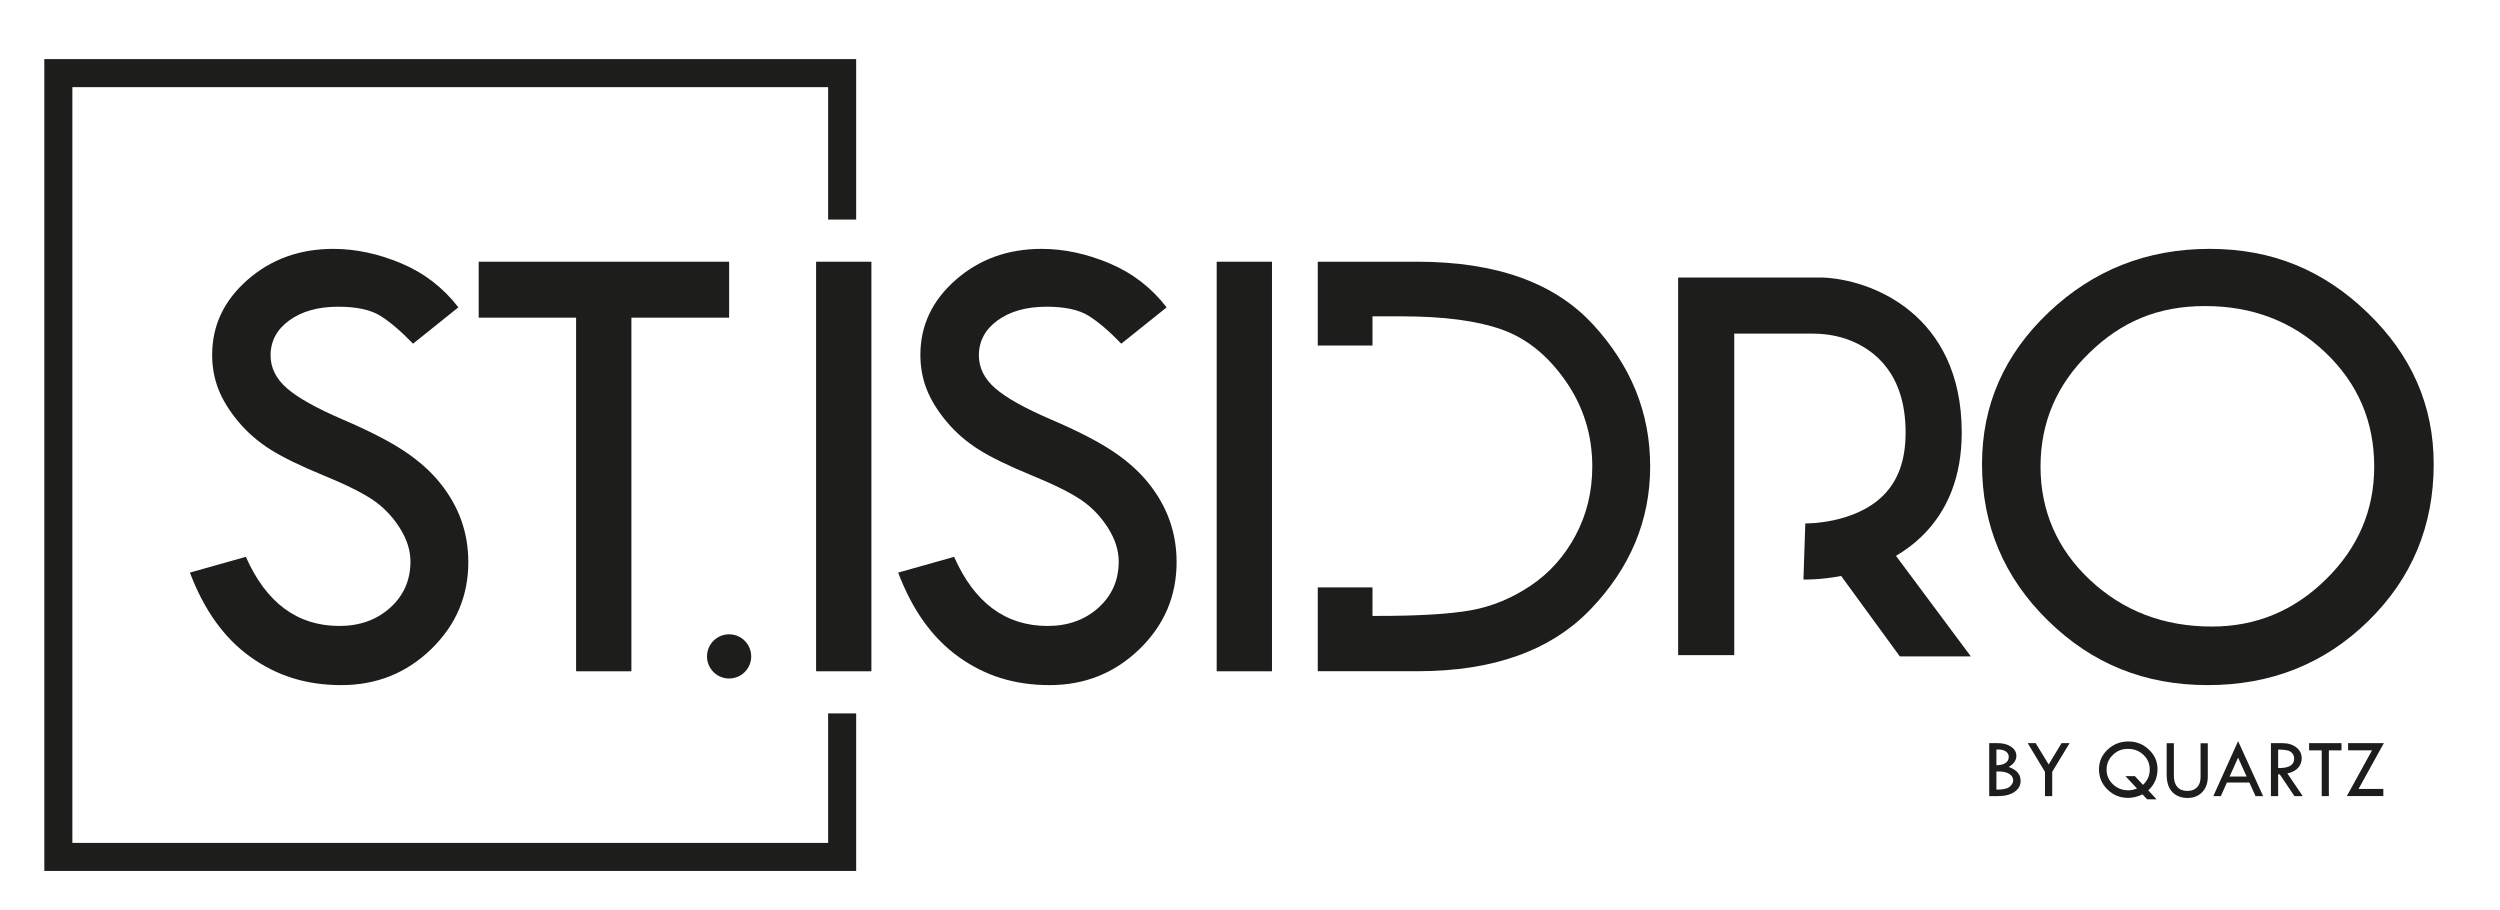
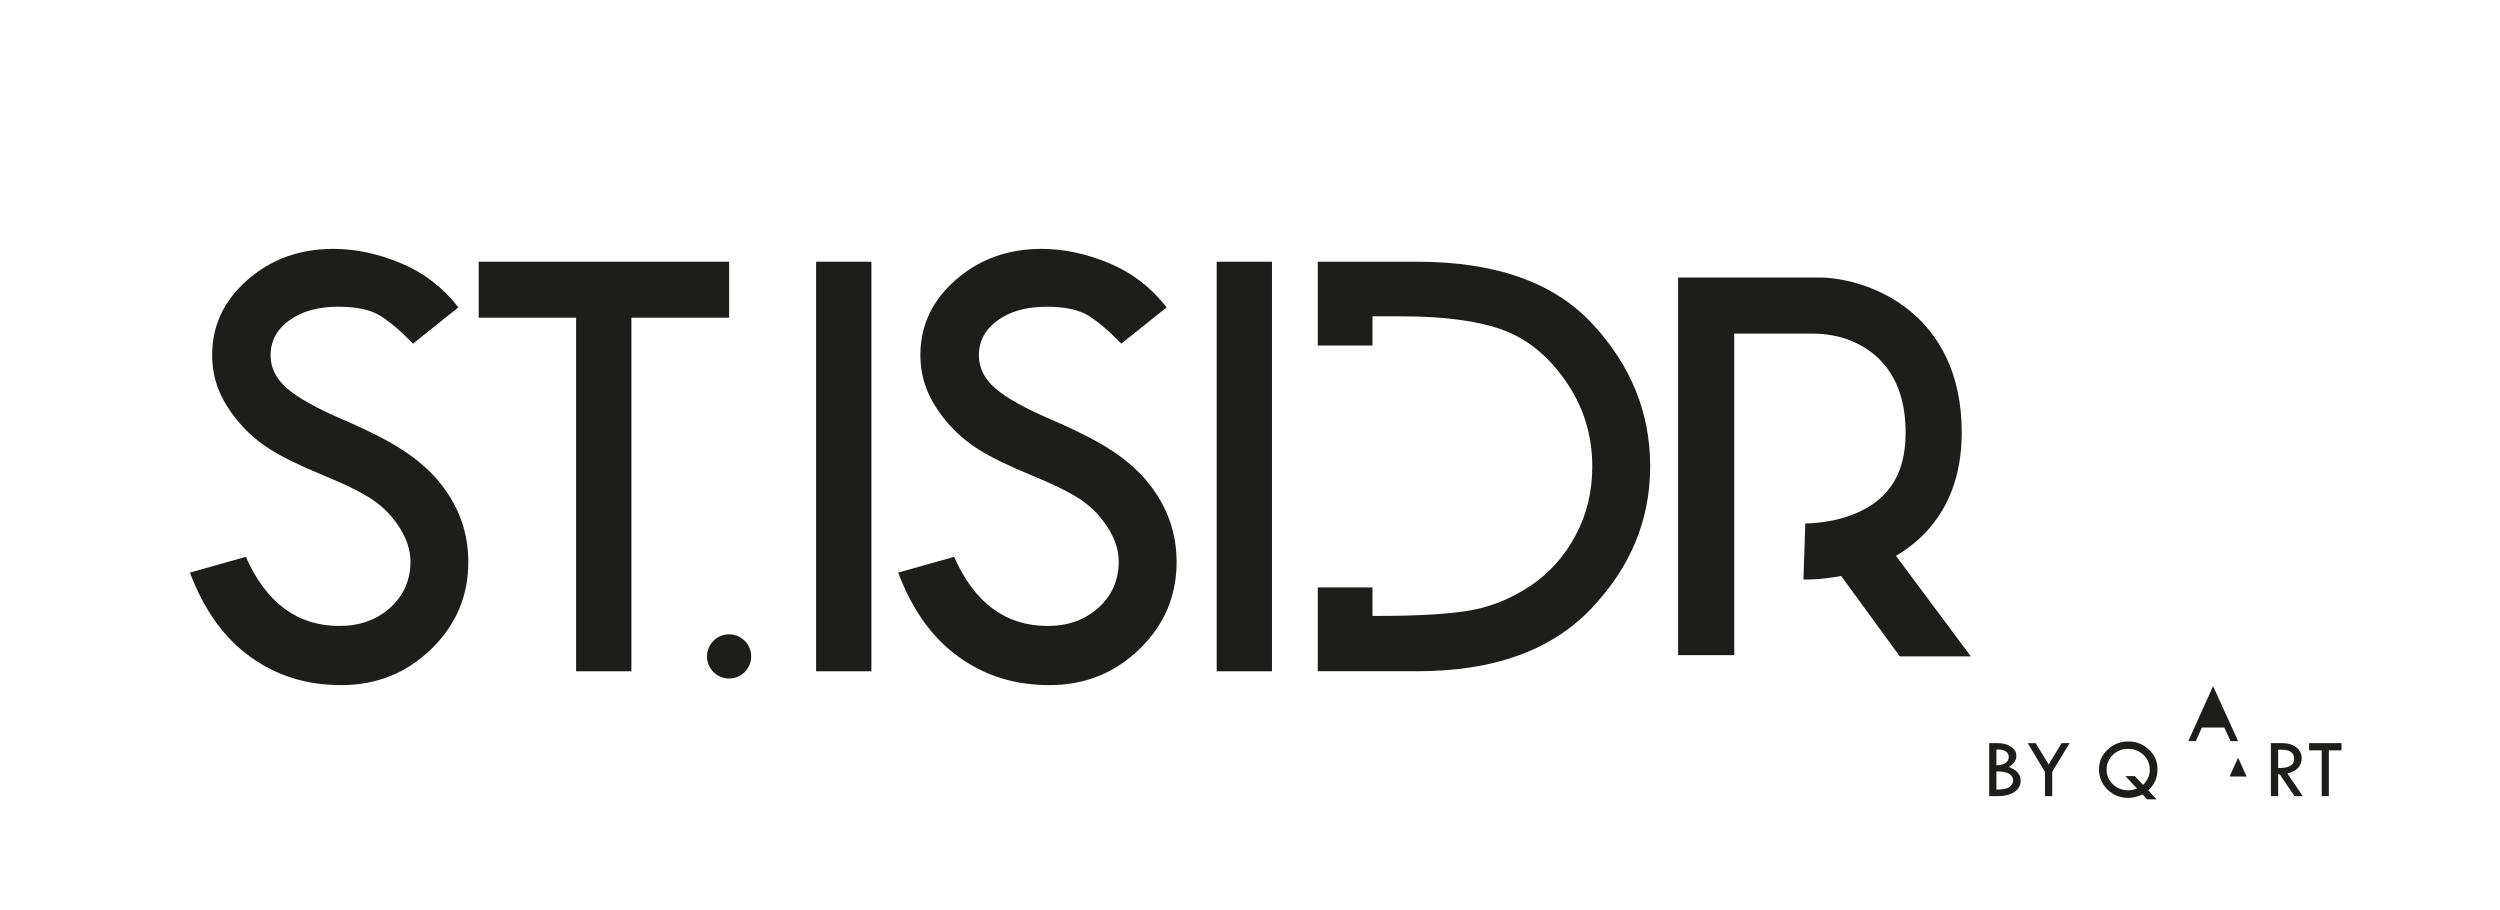
<svg xmlns="http://www.w3.org/2000/svg" id="Capa_1" data-name="Capa 1" viewBox="0 0 840.52 306">
  <defs>
    <style>      .cls-1 {        fill: #1d1d1b;        stroke-width: 0px;      }    </style>
  </defs>
  <path class="cls-1" d="M646.01,180.42c8.98-8.69,13.54-20.46,13.54-35.01,0-40.02-30.72-51.58-46.97-52.1h-48.38s0,126.96,0,126.96h18.87v-108.1h26.27c4.31,0,8.62.67,12.63,2.25,8.35,3.28,18.71,11.32,18.71,30.98,0,9.32-2.52,16.31-7.71,21.37-9.73,9.49-25.89,9.21-26.01,9.21l-.63,18.86c.45.02,5.67.15,12.68-1.2l19.73,27.05h23.88l-25.18-33.81c2.98-1.75,5.89-3.87,8.57-6.46Z" />
  <path class="cls-1" d="M154.1,103.34l-15.24,12.21c-4.03-4.18-7.68-7.3-10.95-9.35-3.27-2.05-8-3.08-14.18-3.08-6.76,0-12.24,1.53-16.45,4.58s-6.31,6.99-6.31,11.8c0,4.17,1.84,7.85,5.51,11.05,3.67,3.2,9.93,6.7,18.78,10.5,8.85,3.8,15.73,7.34,20.66,10.61,4.93,3.28,8.97,6.9,12.14,10.85,3.17,3.96,5.52,8.14,7.07,12.53,1.55,4.39,2.32,9.04,2.32,13.93,0,11.45-4.16,21.2-12.48,29.27-8.32,8.06-18.39,12.1-30.21,12.1s-21.71-3.15-30.53-9.46c-8.83-6.3-15.62-15.76-20.38-28.37l18.81-5.3c6.85,15.49,17.33,23.24,31.45,23.24,6.85,0,12.54-2.05,17.08-6.14,4.54-4.09,6.81-9.27,6.81-15.52,0-3.74-1.19-7.49-3.57-11.26-2.38-3.77-5.34-6.88-8.87-9.32-3.53-2.44-9.16-5.25-16.86-8.41-7.71-3.16-13.64-6.06-17.8-8.68-4.16-2.63-7.76-5.76-10.79-9.4-3.04-3.64-5.26-7.25-6.67-10.85-1.41-3.6-2.11-7.45-2.11-11.56,0-9.86,3.96-18.27,11.89-25.22,7.93-6.95,17.54-10.42,28.86-10.42,7.49,0,15.1,1.62,22.81,4.86,7.71,3.24,14.12,8.18,19.24,14.81Z" />
  <path class="cls-1" d="M160.94,87.99h84.2v18.81h-32.86v118.89h-18.59v-118.89h-32.75v-18.81Z" />
  <path class="cls-1" d="M274.38,87.99h18.59v137.7h-18.59V87.99Z" />
  <path class="cls-1" d="M392.23,103.34l-15.24,12.21c-4.02-4.18-7.68-7.3-10.94-9.35-3.27-2.05-8-3.08-14.18-3.08-6.76,0-12.24,1.53-16.45,4.58s-6.31,6.99-6.31,11.8c0,4.17,1.84,7.85,5.51,11.05,3.67,3.2,9.93,6.7,18.78,10.5,8.85,3.8,15.74,7.34,20.66,10.61,4.93,3.28,8.97,6.9,12.14,10.85,3.16,3.96,5.52,8.14,7.06,12.53,1.55,4.39,2.32,9.04,2.32,13.93,0,11.45-4.16,21.2-12.49,29.27-8.32,8.06-18.39,12.1-30.21,12.1s-21.71-3.15-30.53-9.46c-8.83-6.3-15.62-15.76-20.38-28.37l18.81-5.3c6.84,15.49,17.33,23.24,31.45,23.24,6.84,0,12.54-2.05,17.08-6.14,4.54-4.09,6.81-9.27,6.81-15.52,0-3.74-1.19-7.49-3.57-11.26-2.38-3.77-5.34-6.88-8.87-9.32-3.53-2.44-9.15-5.25-16.86-8.41-7.71-3.16-13.65-6.06-17.8-8.68-4.16-2.63-7.76-5.76-10.79-9.4-3.04-3.64-5.26-7.25-6.67-10.85-1.41-3.6-2.12-7.45-2.12-11.56,0-9.86,3.96-18.27,11.89-25.22,7.93-6.95,17.54-10.42,28.86-10.42,7.5,0,15.09,1.62,22.81,4.86,7.71,3.24,14.12,8.18,19.24,14.81Z" />
  <path class="cls-1" d="M409.06,87.99h18.59v137.7h-18.59V87.99Z" />
-   <path class="cls-1" d="M666.37,156.03c0-19.87,7.49-36.9,22.48-51.08,14.99-14.18,33-21.28,54.04-21.28s38.23,7.15,53.07,21.44c14.84,14.29,22.27,31.27,22.27,50.92,0,20.81-7.33,38.4-21.99,52.76-14.66,14.36-32.66,21.55-53.99,21.55s-38.95-7.23-53.72-21.71c-14.77-14.47-22.16-32.01-22.16-52.6ZM798.23,156.89c0-15.19-5.48-27.98-16.43-38.39-10.95-10.4-24.43-15.6-40.42-15.6s-28.23,5.29-39.07,15.87c-10.85,10.58-16.27,23.29-16.27,38.11s5.57,27.77,16.7,38.17c11.13,10.4,24.77,15.6,40.91,15.6,14.84,0,27.65-5.31,38.42-15.93,10.77-10.62,16.16-23.23,16.16-37.85Z" />
  <path class="cls-1" d="M535.45,108.96c-12.9-13.98-32.57-20.97-59.01-20.97h-33.4v28.18h18.4v-9.81h.41s9.51,0,9.51,0c14.05,0,25.24,1.48,33.56,4.43,8.32,2.96,15.47,8.72,21.45,17.29,5.98,8.58,8.97,18.16,8.97,28.75,0,8.43-1.87,16.16-5.62,23.18-3.75,7.03-8.79,12.66-15.13,16.91-6.34,4.25-13.04,7.01-20.1,8.27-7.06,1.26-17.58,1.89-31.56,1.89h-1.49v-9.59h-18.4v28.18h33.61c25.43,0,44.82-6.95,58.15-20.86,13.33-13.91,20-29.9,20-47.99s-6.45-33.9-19.35-47.88Z" />
-   <polygon class="cls-1" points="287.85 292.82 14.9 292.82 14.9 19.87 287.85 19.87 287.85 73.82 278.42 73.82 278.42 29.3 24.33 29.3 24.33 283.39 278.42 283.39 278.42 239.85 287.85 239.85 287.85 292.82" />
  <g>
    <path class="cls-1" d="M668.8,249.85h2.82c1.85,0,3.37.4,4.54,1.21,1.17.81,1.76,1.82,1.76,3.05,0,1.5-.87,2.75-2.6,3.76,2.68.9,4.03,2.45,4.03,4.66,0,1.54-.69,2.78-2.08,3.72-1.38.94-3.24,1.41-5.56,1.41h-2.92v-17.81ZM671.21,252.01v5.27c1.34-.02,2.37-.27,3.08-.77s1.07-1.17,1.07-2.04c0-.75-.32-1.36-.96-1.81-.64-.45-1.5-.68-2.59-.68-.23,0-.43,0-.6.03ZM671.21,259.39v6.09h.2c2.1,0,3.53-.33,4.29-1.01.76-.67,1.15-1.36,1.15-2.05,0-.92-.43-1.66-1.29-2.21s-2.03-.83-3.52-.83h-.83Z" />
    <path class="cls-1" d="M681.71,249.85h2.69l4.38,7.17,4.33-7.17h2.7l-5.84,9.65v8.16h-2.43v-8.14l-5.81-9.67Z" />
    <path class="cls-1" d="M722.27,265.72l2.79,3.03h-3.17l-1.56-1.67c-1.69.79-3.29,1.18-4.81,1.18-2.73,0-5.05-.94-6.96-2.81-1.91-1.87-2.86-4.14-2.86-6.8s.96-4.77,2.89-6.61c1.93-1.83,4.25-2.75,6.98-2.75s4.98.91,6.91,2.74,2.89,4,2.89,6.54c0,2.87-1.03,5.25-3.09,7.15ZM718.5,265.12l-3.91-4.18h3.17l2.74,2.94c1.51-1.44,2.26-3.15,2.26-5.13s-.7-3.62-2.11-4.96-3.15-2.01-5.24-2.01-3.67.68-5.07,2.04c-1.39,1.36-2.09,3.01-2.09,4.94s.71,3.58,2.14,4.93c1.42,1.35,3.16,2.02,5.21,2.02.86,0,1.82-.2,2.89-.6Z" />
-     <path class="cls-1" d="M728.45,249.88h2.43v10.95c0,1.62.39,2.88,1.17,3.76.78.89,1.88,1.33,3.31,1.33s2.52-.41,3.31-1.22c.79-.82,1.18-1.96,1.18-3.45v-11.36h2.43v11.2c0,2.18-.62,3.92-1.87,5.23s-2.9,1.96-4.97,1.96-3.81-.66-5.08-1.98c-1.27-1.32-1.91-3.28-1.91-5.86v-10.54Z" />
-     <path class="cls-1" d="M752.47,249.17l8.41,18.49h-2.55l-2.07-4.56h-7.56l-2.04,4.56h-2.53l8.34-18.49ZM752.46,254.73l-2.85,6.35h5.73l-2.88-6.35Z" />
+     <path class="cls-1" d="M752.47,249.17h-2.55l-2.07-4.56h-7.56l-2.04,4.56h-2.53l8.34-18.49ZM752.46,254.73l-2.85,6.35h5.73l-2.88-6.35Z" />
    <path class="cls-1" d="M763.49,249.85h3.86c1.92,0,3.48.48,4.69,1.43s1.81,2.18,1.81,3.67c0,1.19-.39,2.25-1.17,3.16-.78.91-2,1.56-3.65,1.93l5.17,7.62h-2.79l-4.94-7.32h-.54v7.32h-2.43v-17.81ZM765.93,252.01v6.21c3.59.07,5.38-.96,5.38-3.12,0-.75-.21-1.37-.63-1.85-.42-.48-.98-.81-1.68-.98-.7-.17-1.72-.26-3.08-.26Z" />
    <path class="cls-1" d="M776.34,249.85h10.89v2.43h-4.25v15.38h-2.4v-15.38h-4.24v-2.43Z" />
-     <path class="cls-1" d="M789.45,249.85h12.02l-8.51,15.4h8.34v2.4h-12.27l8.46-15.38h-8.04v-2.43Z" />
  </g>
  <circle class="cls-1" cx="245.13" cy="220.69" r="7.43" />
</svg>